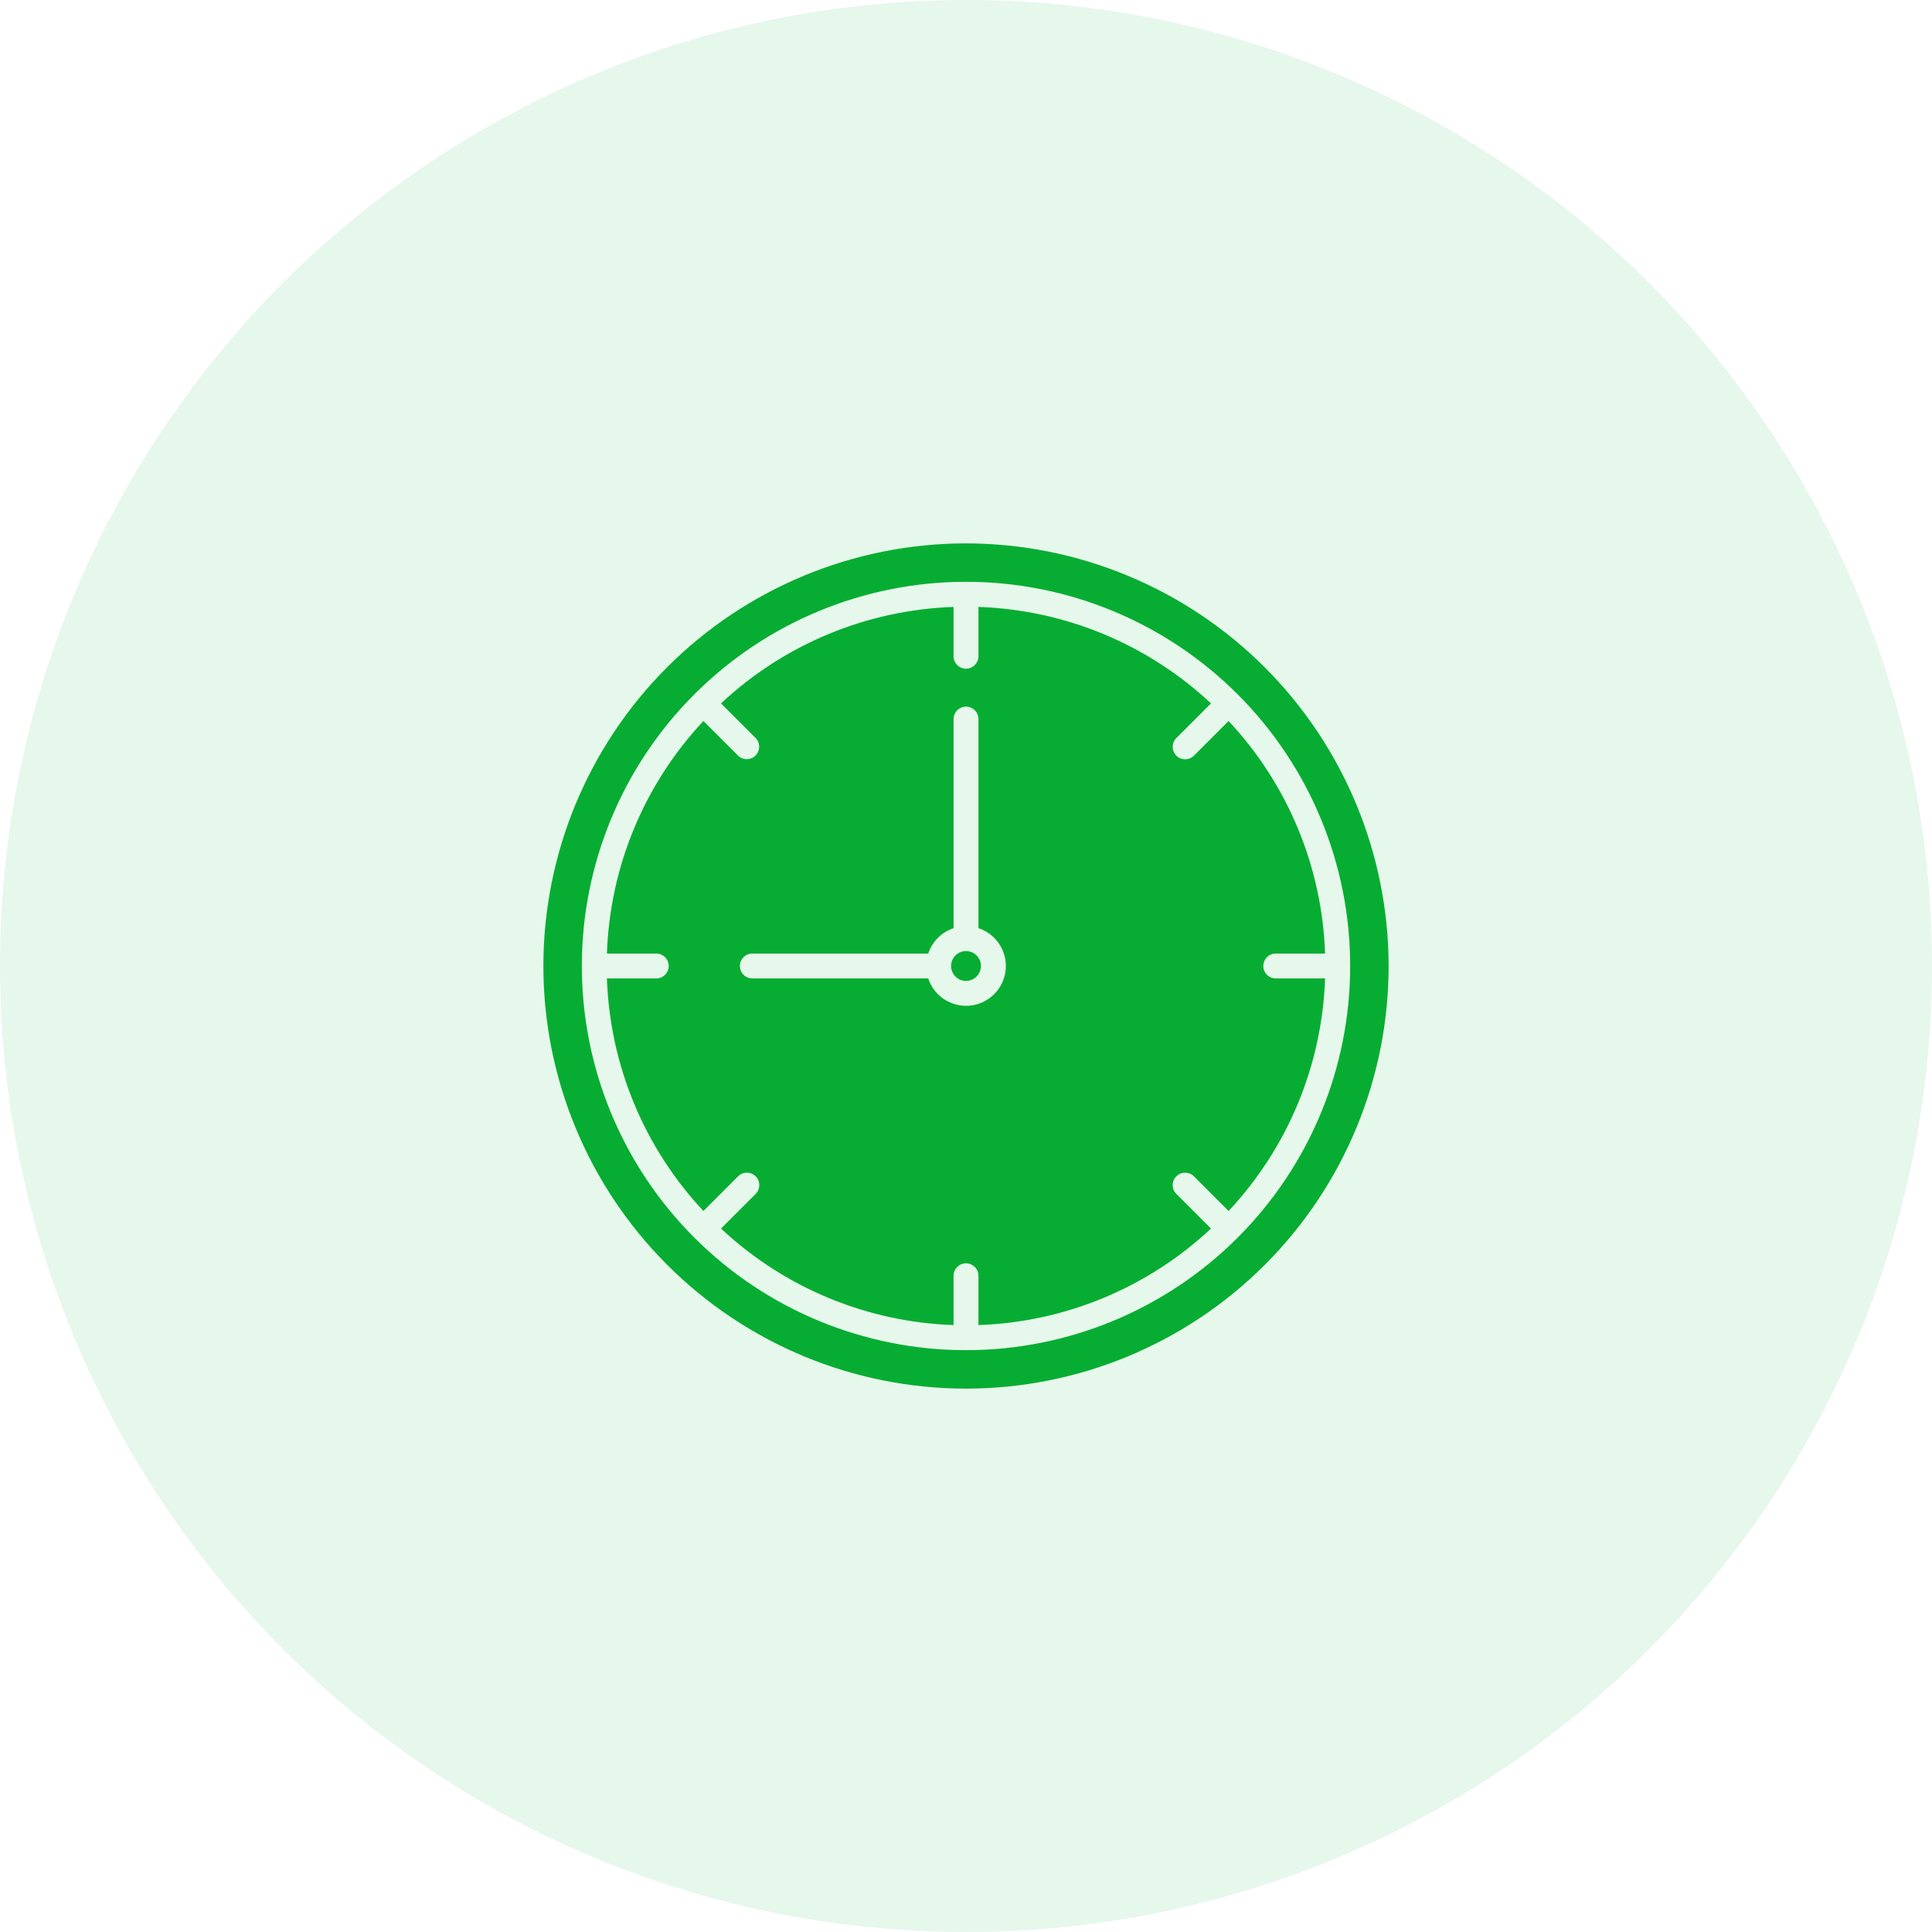
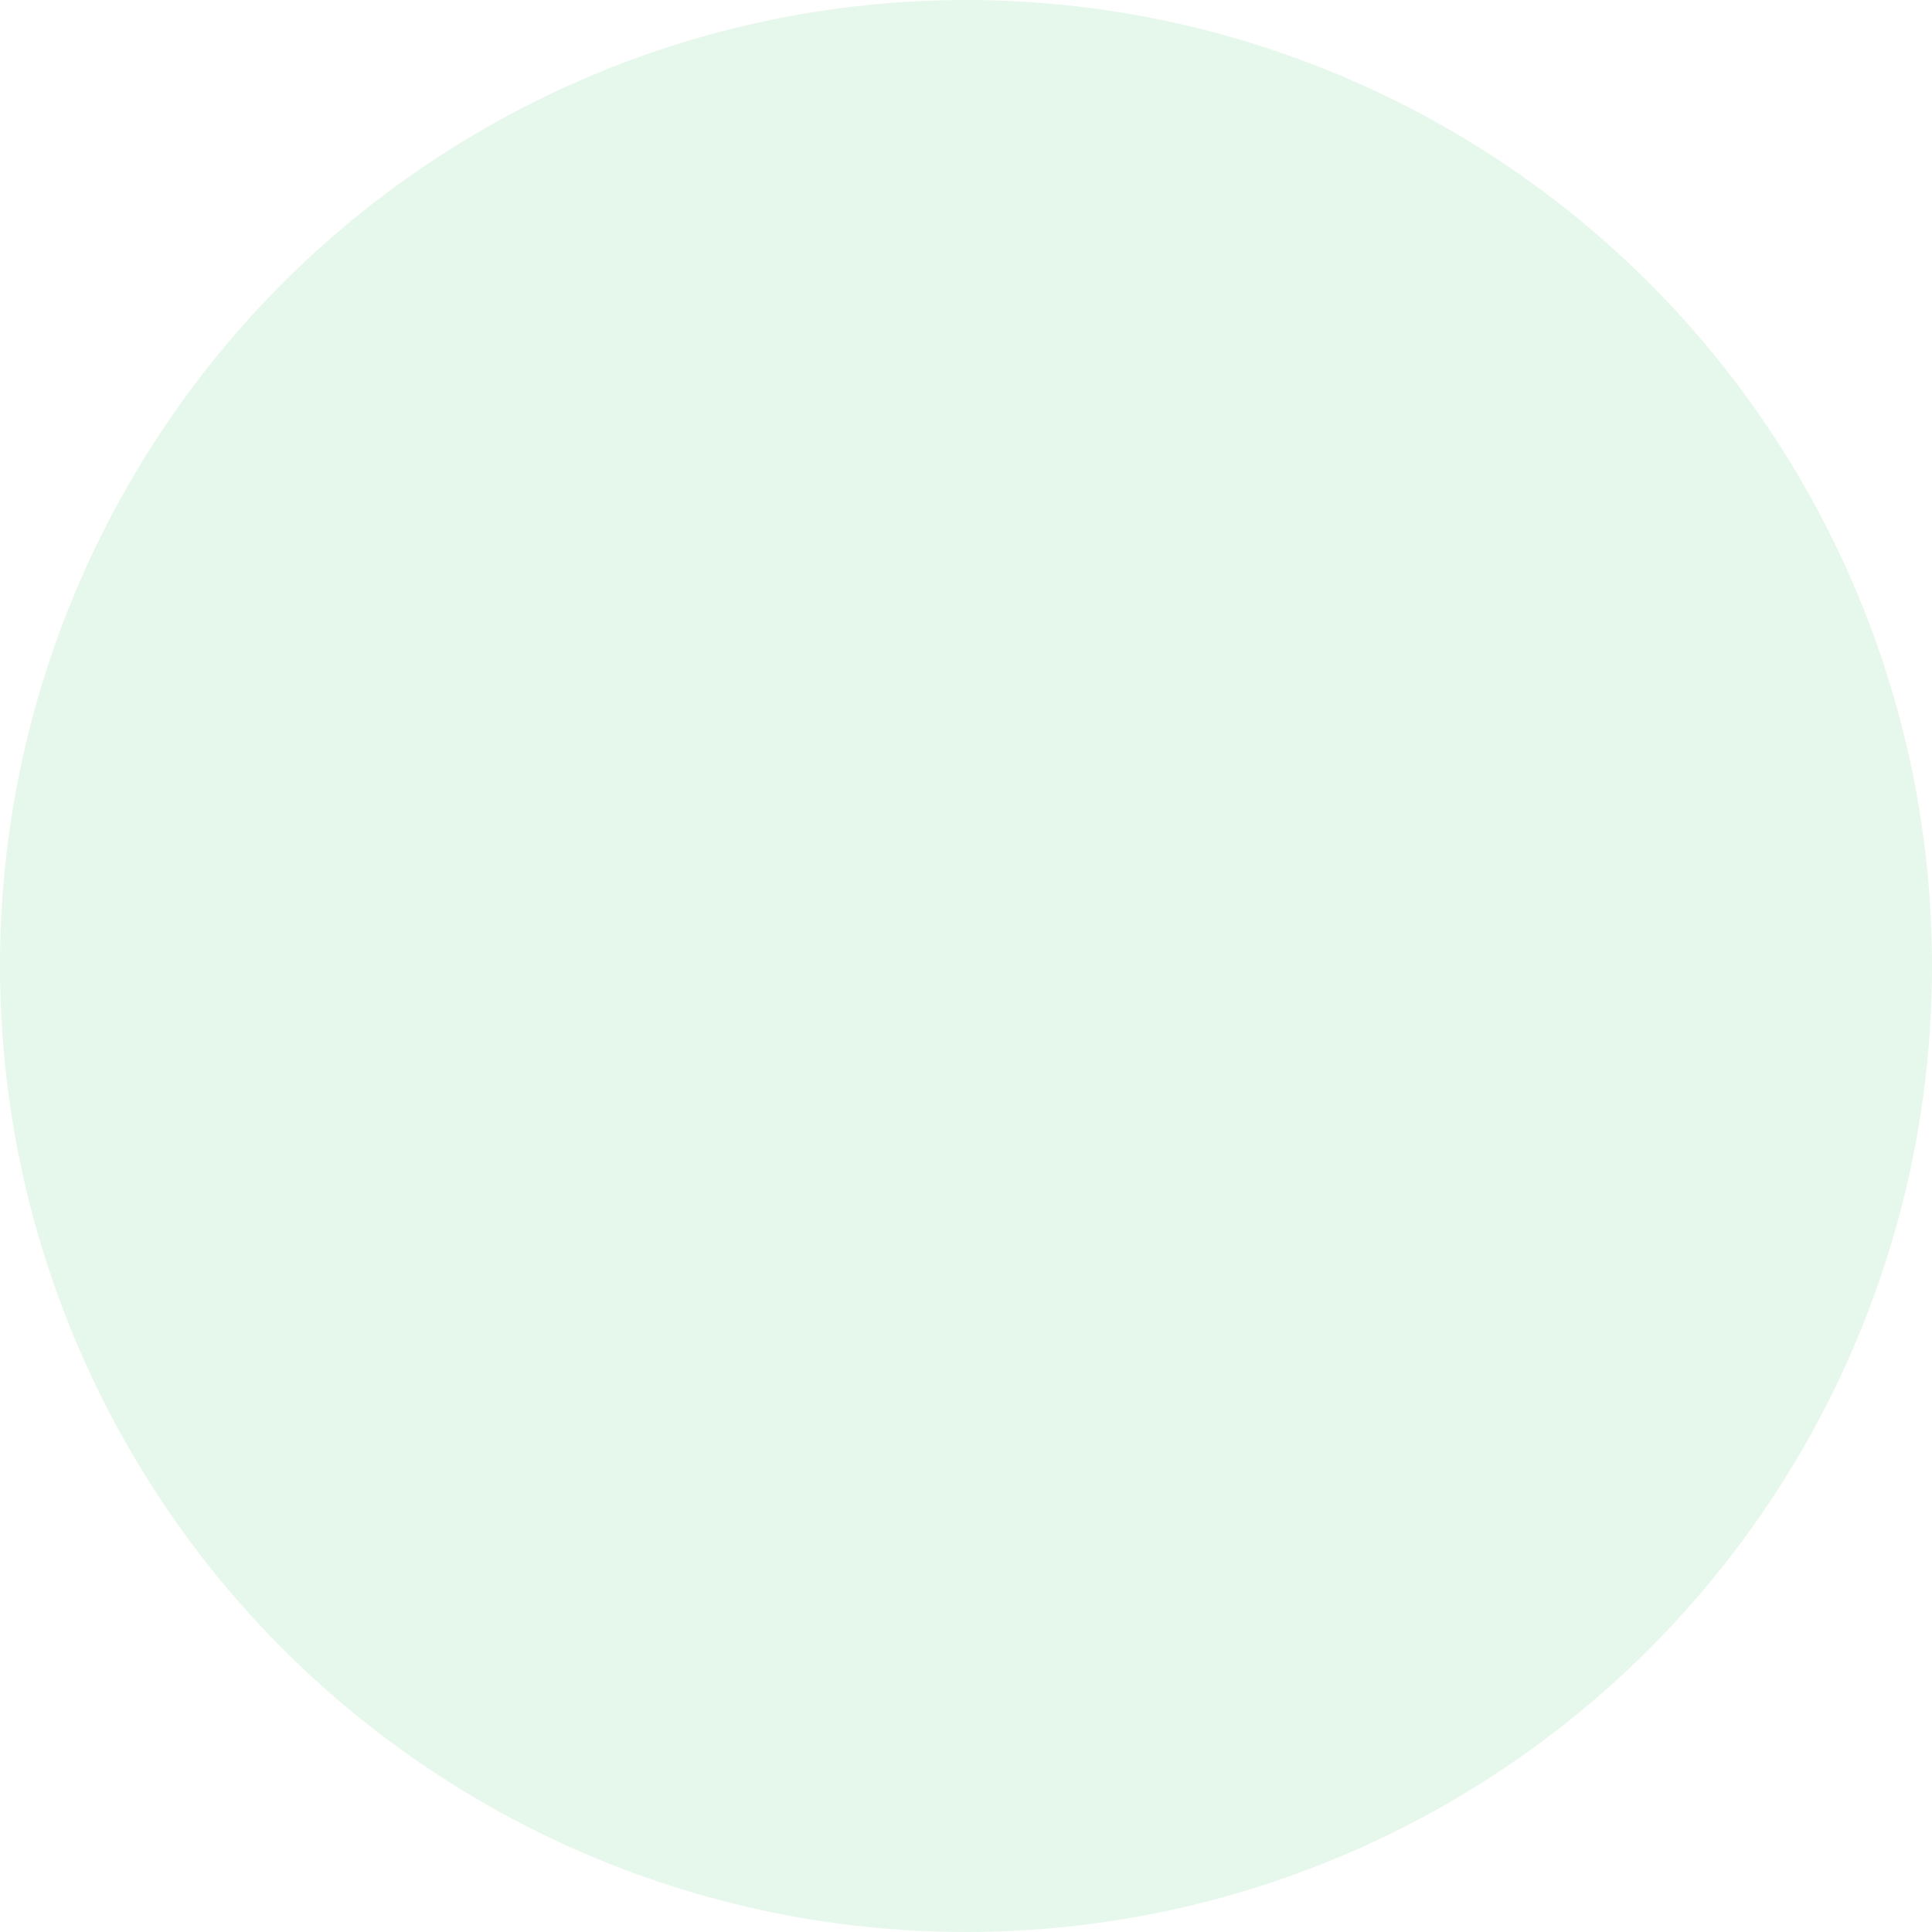
<svg xmlns="http://www.w3.org/2000/svg" width="64" height="64" viewBox="0 0 64 64" fill="none">
  <circle cx="32" cy="32" r="32" fill="#07AD32" fill-opacity="0.1" />
  <g clip-path="url(#clip0_204_509)">
-     <path d="M32 18C28.287 18 24.726 19.475 22.101 22.101C19.475 24.726 18 28.287 18 32C18 35.713 19.475 39.274 22.101 41.899C24.726 44.525 28.287 46 32 46C35.713 46 39.274 44.525 41.899 41.899C44.525 39.274 46 35.713 46 32C45.996 28.288 44.519 24.73 41.895 22.105C39.27 19.48 35.712 18.004 32 18ZM40.999 40.999C38.612 43.385 35.375 44.726 32 44.726C28.625 44.726 25.388 43.385 23.001 40.999C20.614 38.612 19.274 35.375 19.274 32C19.274 28.625 20.614 25.387 23.001 23.001C25.388 20.614 28.625 19.273 32 19.273C35.375 19.273 38.612 20.614 40.999 23.001C43.386 25.387 44.726 28.625 44.726 32C44.726 35.375 43.386 38.612 40.999 40.999ZM41.849 32C41.849 31.772 42.033 31.588 42.261 31.588H43.895C43.797 28.718 42.662 25.98 40.698 23.884L39.547 25.036C39.385 25.193 39.127 25.192 38.968 25.032C38.808 24.873 38.806 24.615 38.964 24.453L40.116 23.301C38.02 21.338 35.282 20.203 32.412 20.105V21.739C32.412 21.967 32.227 22.151 32 22.151C31.773 22.151 31.588 21.967 31.588 21.739V20.105C28.718 20.203 25.981 21.338 23.884 23.301L25.036 24.453C25.19 24.615 25.186 24.87 25.028 25.028C24.871 25.186 24.616 25.189 24.454 25.036L23.302 23.884C21.338 25.98 20.202 28.717 20.105 31.588H21.739C21.967 31.588 22.151 31.772 22.151 32C22.151 32.227 21.967 32.411 21.739 32.411H20.105C20.202 35.282 21.338 38.02 23.302 40.116L24.453 38.964H24.453C24.615 38.806 24.873 38.808 25.032 38.967C25.192 39.127 25.193 39.385 25.036 39.546L23.884 40.698C25.98 42.661 28.718 43.797 31.588 43.895V42.26C31.588 42.033 31.773 41.849 32 41.849C32.227 41.849 32.412 42.033 32.412 42.26V43.895C35.282 43.797 38.019 42.661 40.116 40.698L38.964 39.546C38.806 39.385 38.808 39.127 38.968 38.967C39.127 38.808 39.385 38.806 39.547 38.964L40.698 40.116H40.698C42.662 38.02 43.797 35.282 43.895 32.411H42.261C42.033 32.411 41.849 32.227 41.849 32ZM32 33.319C31.723 33.318 31.452 33.23 31.227 33.068C31.003 32.905 30.835 32.675 30.748 32.411H24.922C24.694 32.411 24.51 32.227 24.51 32C24.51 31.772 24.694 31.588 24.922 31.588H30.748C30.88 31.191 31.191 30.879 31.589 30.747V23.82C31.589 23.592 31.773 23.408 32 23.408C32.228 23.408 32.412 23.592 32.412 23.82V30.747C32.813 30.879 33.127 31.194 33.256 31.595C33.386 31.997 33.315 32.436 33.067 32.776C32.819 33.117 32.422 33.319 32 33.319L32 33.319ZM32.495 32C32.495 32.2 32.375 32.381 32.19 32.457C32.005 32.534 31.792 32.492 31.65 32.35C31.509 32.208 31.466 31.995 31.543 31.81C31.619 31.625 31.8 31.505 32 31.505C32.274 31.505 32.495 31.726 32.495 32Z" fill="#07AD32" />
-   </g>
+     </g>
  <defs>
    <clipPath id="clip0_204_509">
      <rect width="28" height="28" fill="white" transform="translate(18 18)" />
    </clipPath>
  </defs>
</svg>